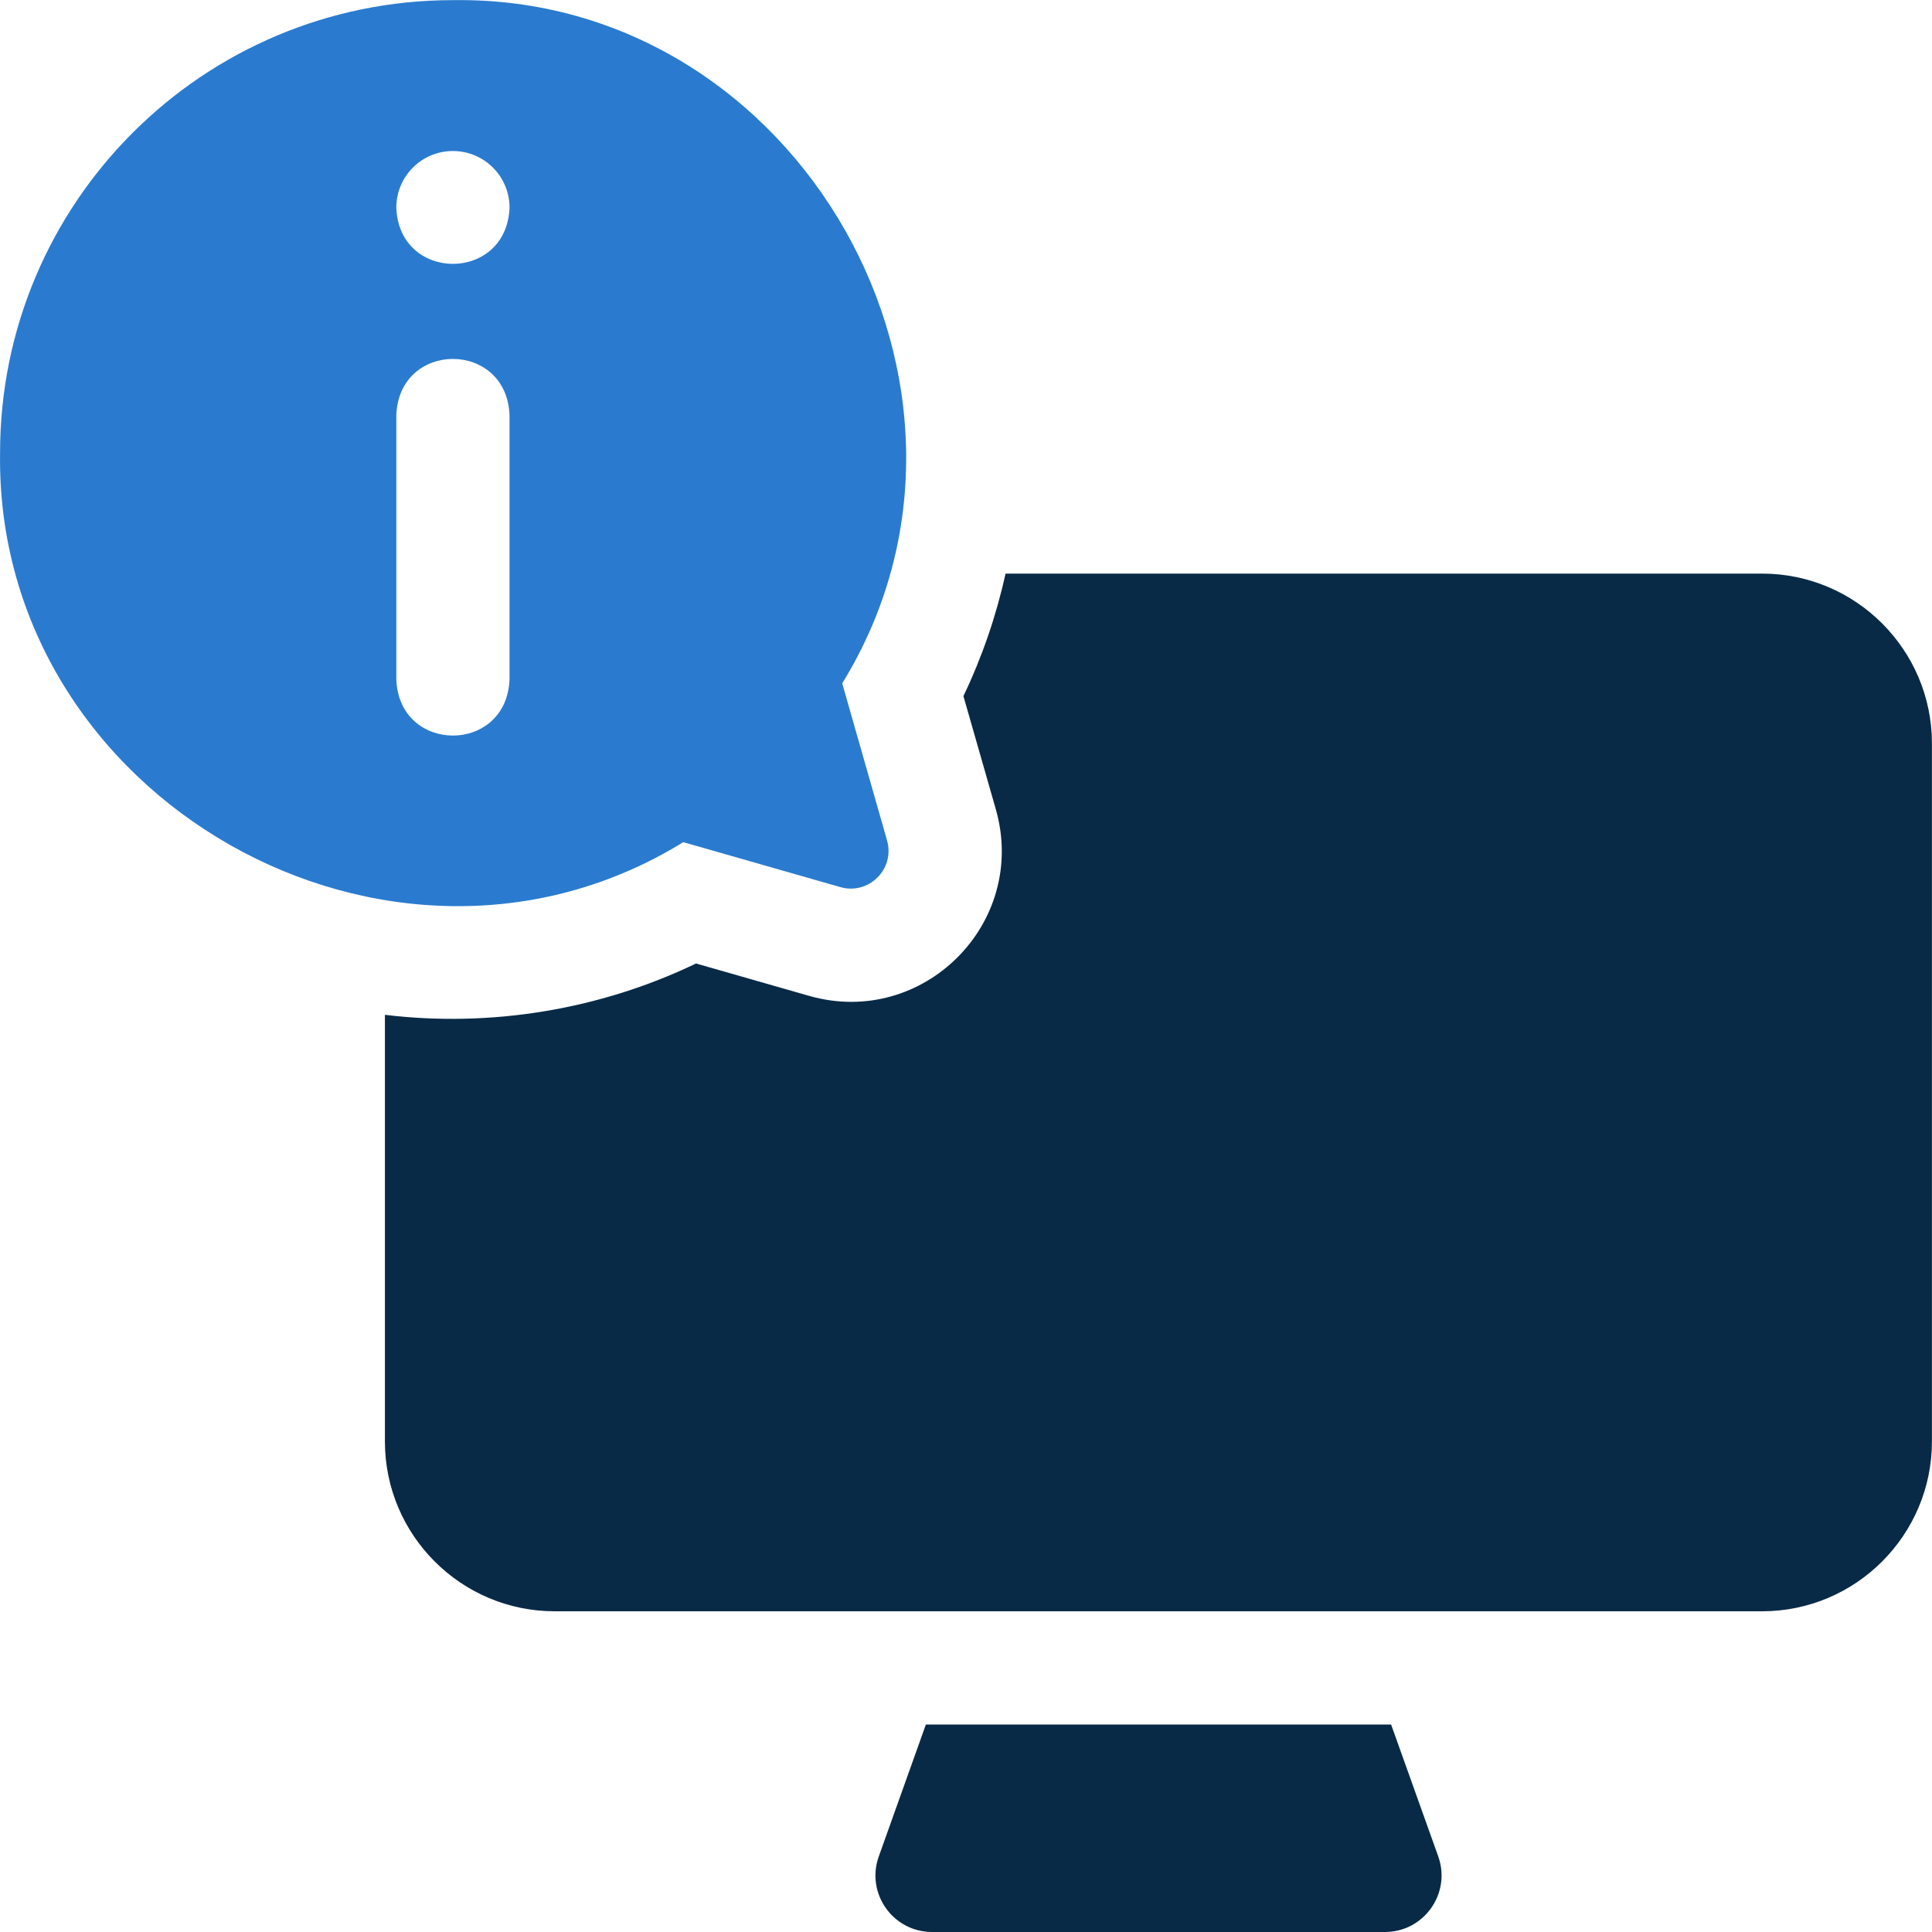
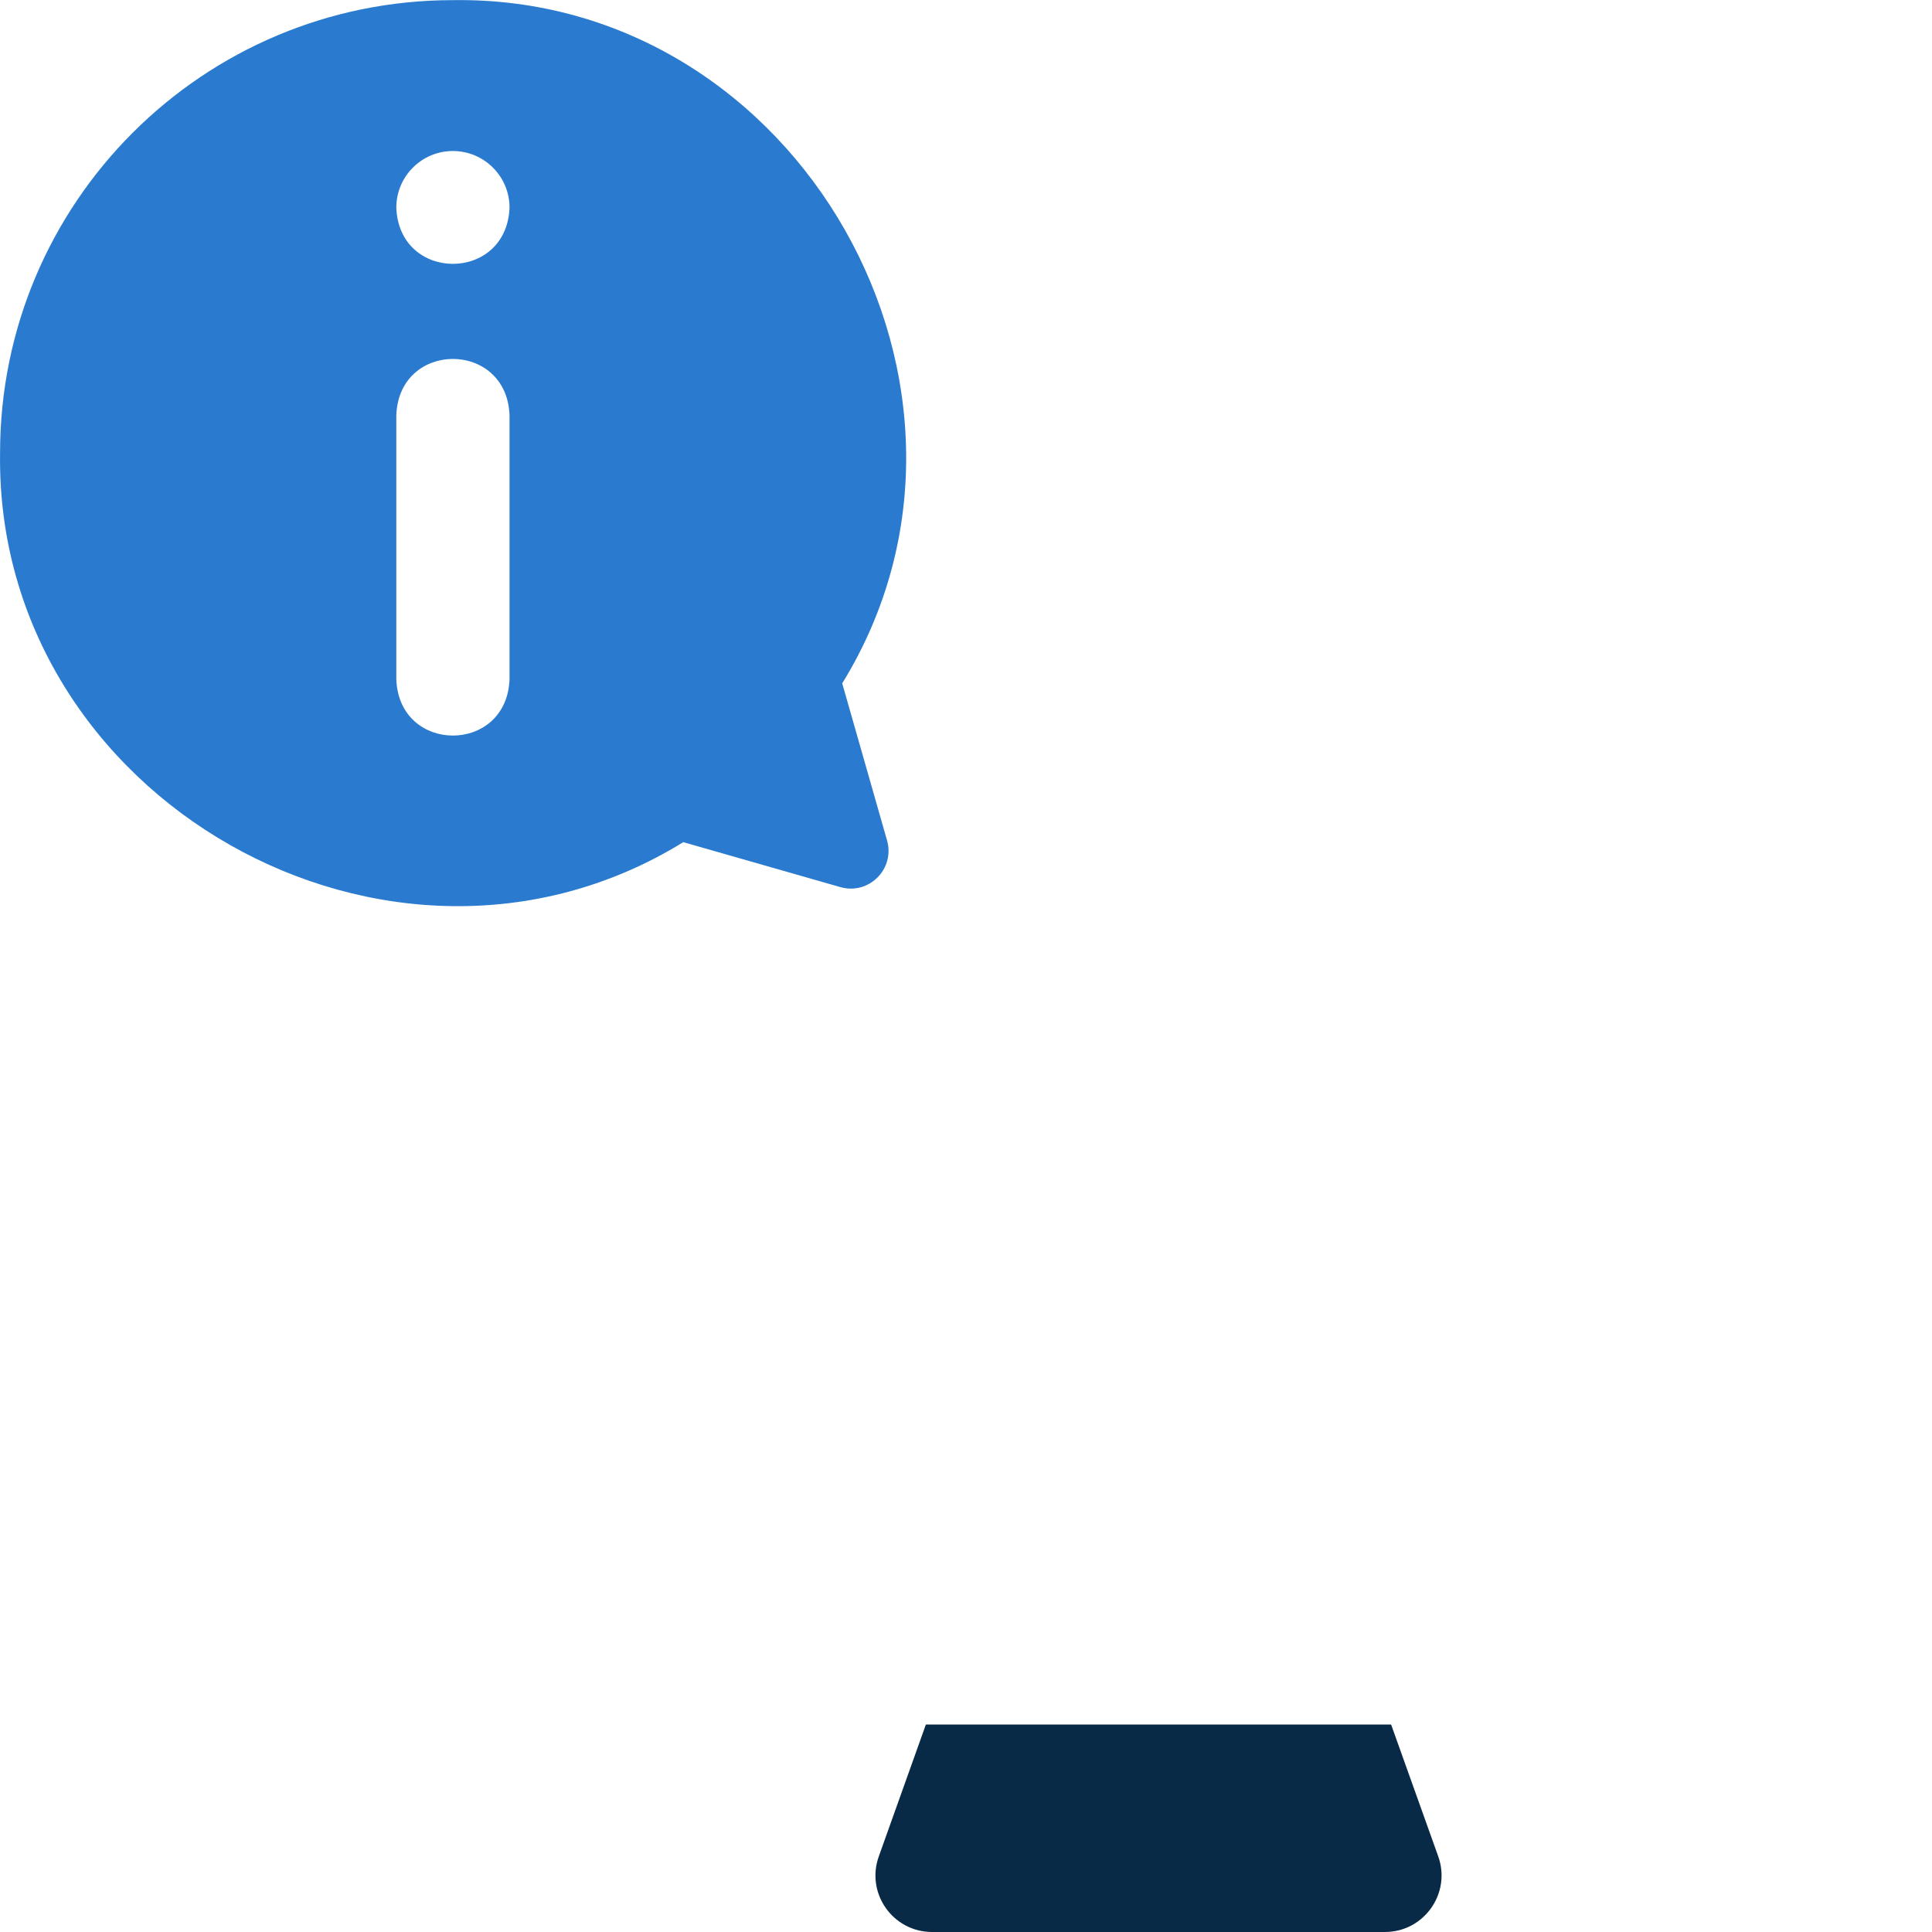
<svg xmlns="http://www.w3.org/2000/svg" width="30" height="30" viewBox="0 0 30 30" fill="none">
-   <path d="M10.61 13.077L13.049 13.775C13.492 13.901 13.9 13.493 13.774 13.05L13.078 10.611C15.878 6.065 12.407 -0.078 7.033 0.002C3.149 0.002 0.001 3.15 0.001 7.032C-0.077 12.407 6.065 15.879 10.61 13.077ZM7.033 2.345C7.517 2.345 7.912 2.738 7.912 3.224C7.868 4.388 6.197 4.388 6.154 3.224C6.154 2.738 6.547 2.345 7.033 2.345ZM6.154 10.548V6.447C6.197 5.282 7.868 5.283 7.912 6.447V10.548C7.868 11.714 6.196 11.712 6.154 10.548Z" fill="#2A7BCF" />
+   <path d="M10.61 13.077L13.049 13.775C13.492 13.901 13.9 13.493 13.774 13.05L13.078 10.611C15.878 6.065 12.407 -0.078 7.033 0.002C3.149 0.002 0.001 3.15 0.001 7.032C-0.077 12.407 6.065 15.879 10.61 13.077M7.033 2.345C7.517 2.345 7.912 2.738 7.912 3.224C7.868 4.388 6.197 4.388 6.154 3.224C6.154 2.738 6.547 2.345 7.033 2.345ZM6.154 10.548V6.447C6.197 5.282 7.868 5.283 7.912 6.447V10.548C7.868 11.714 6.196 11.712 6.154 10.548Z" fill="#2A7BCF" />
  <path d="M21.601 26.778H14.377L13.646 28.826C13.441 29.399 13.865 30 14.474 30H21.505C22.112 30 22.537 29.399 22.333 28.826L21.601 26.778Z" fill="#092A46" />
-   <path d="M27.362 8.907H15.614C15.47 9.561 15.251 10.2 14.96 10.809L15.463 12.566C15.968 14.334 14.333 15.968 12.565 15.464L10.808 14.961C9.313 15.68 7.619 15.957 5.977 15.758V22.383C5.977 23.837 7.159 25.02 8.614 25.02H27.362C28.816 25.02 29.999 23.837 29.999 22.383V11.544C29.999 10.091 28.816 8.907 27.362 8.907Z" fill="#092A46" />
</svg>